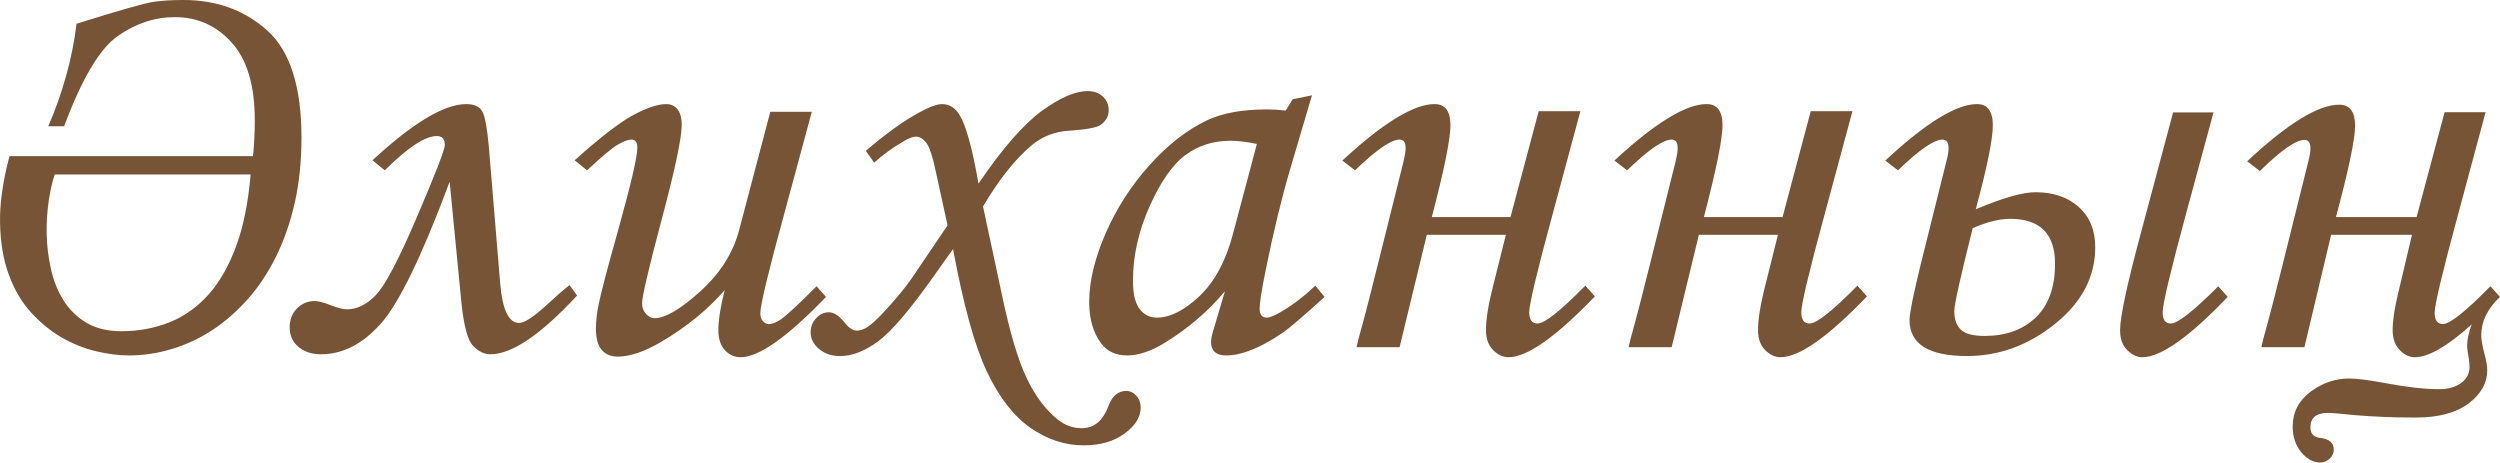
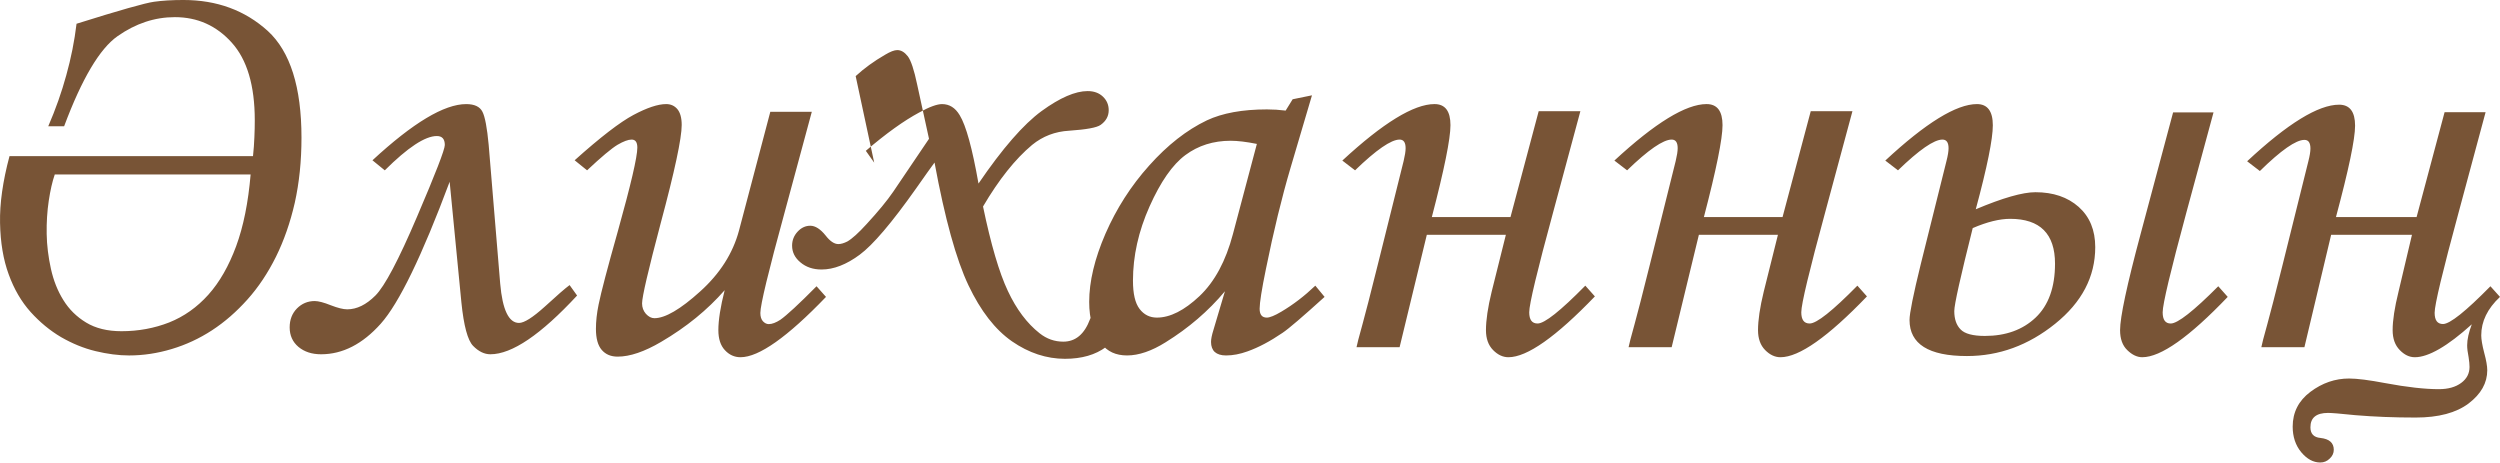
<svg xmlns="http://www.w3.org/2000/svg" xml:space="preserve" width="168.732mm" height="31.216mm" version="1.1" style="shape-rendering:geometricPrecision; text-rendering:geometricPrecision; image-rendering:optimizeQuality; fill-rule:evenodd; clip-rule:evenodd" viewBox="0 0 7474.27 1382.79">
  <defs>
    <style type="text/css"> .fil0 {fill:#785436;fill-rule:nonzero} </style>
  </defs>
  <g id="Слой_x0020_1">
-     <path class="fil0" d="M163.67 521.64c-7.37,21.22 -13.26,47.45 -17.98,78.69 -4.71,31.53 -6.78,64.54 -6.19,99.32 0.59,34.48 5.01,69.26 12.67,104.04 7.66,34.77 20.04,66.02 37.13,93.42 17.09,27.7 39.79,50.1 68.08,67.19 28.58,17.39 63.95,25.94 105.8,25.94 50.69,0 98.14,-8.84 142.64,-26.23 44.2,-17.68 83.1,-45.09 117,-82.82 33.6,-37.43 61.3,-86.06 83.11,-145 21.81,-59.24 36.25,-130.85 43.32,-214.55l-585.59 0zm592.66 -54.82c2.06,-19.74 3.54,-38.31 4.13,-56.29 0.88,-17.98 1.18,-34.78 1.18,-50.99 0,-104.04 -22.99,-181.25 -68.97,-232.23 -45.68,-50.69 -102.26,-76.04 -170.05,-76.04 -60.12,0 -117,18.86 -171.23,56.88 -53.34,37.43 -106.68,127.31 -159.73,269.36l-47.45 0c22.1,-50.99 40.08,-101.97 53.93,-152.66 14.14,-50.69 24.46,-101.97 30.65,-153.84 128.5,-40.38 205.71,-62.18 231.64,-65.72 24.75,-3.53 53.93,-5.3 87.82,-5.3 100.2,0 184.19,30.94 252.27,92.54 67.19,61.6 100.79,167.99 100.79,319.17 0,70.14 -6.78,134.98 -20.04,194.51 -13.55,59.23 -32.42,113.17 -56.29,161.5 -24.17,48.62 -52.46,91.06 -85.17,127.61 -32.71,36.54 -68.08,67.49 -106.09,92.24 -38.02,24.76 -78.1,43.32 -120.54,56 -42.14,12.67 -84.58,19.16 -127.32,19.16 -31.53,0 -65.13,-4.42 -100.5,-12.97 -35.37,-8.54 -69.55,-22.69 -102.85,-41.85 -33.01,-19.45 -63.37,-44.5 -91.07,-75.15 -27.7,-30.94 -49.51,-68.37 -65.42,-112.28 -16.21,-43.91 -24.76,-95.19 -25.94,-153.84 -1.18,-58.36 8.25,-124.96 28.29,-199.82l727.94 0zm969.01 416.72c-108.45,117 -194.8,175.64 -259.34,175.64 -17.98,0 -35.07,-8.25 -51.57,-25.05 -16.21,-16.5 -28,-60.12 -35.07,-130.26l-35.07 -360.43c-82.81,221.92 -151.48,363.38 -206,424.39 -54.52,61.01 -114.05,91.36 -178.3,91.36 -27.7,0 -50.1,-7.37 -67.79,-22.1 -17.39,-14.73 -26.23,-34.18 -26.23,-58.35 0,-22.99 7.37,-41.85 21.81,-56.58 14.74,-14.73 32.42,-22.1 53.05,-22.1 10.91,0 27.11,4.13 48.33,12.67 20.63,7.96 36.84,12.08 48.92,12.08 28.88,0 56.88,-13.85 84.29,-41.26 27.7,-27.7 69.26,-106.1 124.37,-235.48 55.4,-129.38 83.1,-200.99 83.1,-214.55 0,-17.98 -7.96,-26.82 -23.87,-26.82 -35.07,0 -86.94,34.19 -155.61,102.56l-36.84 -30.06c121.13,-111.99 214.55,-167.99 280.27,-167.99 24.75,0 40.97,7.66 48.62,22.99 7.66,15.03 13.85,48.04 18.57,98.73l34.48 415.25c6.78,78.1 25.64,117.29 56.29,117.29 15.33,0 40.97,-16.21 76.92,-48.62 36.25,-33.3 61.01,-54.82 74.27,-64.54l22.4 31.24zm577.63 -549.34l124.07 0 -81.63 302.08c-48.04,175.35 -72.2,275.26 -72.2,299.43 0,10.9 2.65,19.15 7.66,24.75 5.3,5.6 11.2,8.55 17.39,8.55 10.02,0 21.51,-4.42 34.78,-12.97 18.86,-13.26 55.11,-46.56 108.16,-100.2l28.29 31.83c-115.53,120.24 -200.7,180.36 -255.52,180.36 -18.27,0 -33.89,-7.07 -46.86,-21.22 -12.97,-13.85 -19.46,-33.89 -19.46,-59.83 0,-29.77 6.19,-69.55 18.86,-119.36 -51.28,58.65 -114.35,110.22 -189.79,154.43 -50.1,29.47 -93.42,44.21 -130.26,44.21 -20.33,0 -35.95,-6.78 -47.45,-20.04 -11.49,-13.26 -17.39,-34.19 -17.39,-63.07 0,-22.4 2.65,-46.56 7.96,-72.5 7.37,-36.54 26.52,-109.34 57.47,-218.97 38.9,-139.1 58.35,-222.51 58.35,-250.21 0,-16.21 -5.6,-24.17 -17.09,-24.17 -10.32,0 -24.46,5.31 -42.14,15.62 -17.68,10.61 -48.04,35.96 -91.06,76.33l-37.13 -30.06c76.92,-68.97 135.57,-114.05 175.94,-135.57 40.38,-21.51 73.09,-32.42 97.55,-32.42 13.85,0 25.05,5.01 33.59,15.03 8.55,10.31 12.97,25.94 12.97,47.45 0,39.79 -20.93,137.63 -62.77,293.54 -37.13,140.28 -55.7,220.15 -55.7,239.89 0,12.08 3.83,22.4 11.49,31.24 7.96,8.55 16.21,12.97 25.35,12.97 32.12,0 77.8,-26.52 136.74,-79.87 59.24,-53.34 97.85,-114.05 116.12,-181.84l93.71 -355.42zm310.63 152.07l-25.05 -35.36c61.01,-52.16 114.05,-90.18 159.73,-114.64 30.36,-16.8 53.34,-25.05 68.08,-25.05 22.1,0 39.49,10.9 52.75,33.01 19.15,31.24 37.72,99.32 56.29,204.53 71.32,-104.62 134.39,-177.12 188.91,-216.91 54.82,-39.79 100.5,-59.53 137.33,-59.53 19.16,0 34.19,5.6 45.68,16.5 11.49,10.91 17.39,24.46 17.39,40.67 0,17.68 -7.96,32.42 -24.16,43.91 -11.49,8.25 -43.03,13.85 -94.02,17.39 -42.14,2.36 -78.98,16.5 -110.81,42.44 -50.4,42.14 -99.32,103.44 -146.76,184.19l55.41 258.75c23.57,113.47 48.33,197.75 74.26,252.57 25.64,54.81 57.47,96.96 94.9,126.43 21.22,16.8 44.79,25.05 70.73,25.05 36.84,0 63.36,-22.4 80.16,-67.49 10.9,-29.18 28.58,-43.91 52.75,-43.91 11.49,0 21.51,4.71 30.06,14.14 8.54,9.43 12.97,21.51 12.97,35.66 0,28.29 -15.91,53.93 -48.04,77.51 -31.83,23.58 -72.8,35.37 -122.9,35.37 -55.11,0 -107.86,-17.39 -158.26,-52.16 -50.4,-35.07 -93.72,-90.77 -130.26,-167.69 -36.54,-76.92 -70.44,-199.22 -101.38,-366.92 -11.49,15.62 -30.06,41.55 -55.41,77.81 -72.5,102.56 -128.79,168.58 -168.28,197.75 -39.79,29.47 -77.8,44.21 -114.05,44.21 -25.35,0 -46.27,-7.07 -63.07,-21.22 -16.8,-13.85 -25.05,-30.65 -25.05,-50.1 0,-16.21 5.6,-30.06 16.5,-41.85 10.91,-11.79 23.58,-17.68 38.02,-17.68 14.73,0 30.06,9.72 45.68,29.18 13.26,17.09 25.94,25.64 38.02,25.64 7.96,0 16.8,-2.65 26.82,-7.66 14.44,-8.25 33.59,-25.64 57.76,-52.16 34.48,-37.43 61.01,-69.55 79.57,-96.66l106.98 -158.26 -35.36 -162.09c-9.14,-43.91 -18.57,-72.2 -28,-84.58 -9.72,-12.38 -20.04,-18.57 -31.53,-18.57 -8.84,0 -20.92,4.72 -36.25,13.85 -33.6,19.45 -62.77,40.67 -88.12,63.95zm1251.05 -189.5l57.76 -11.79 -64.54 218.38c-25.64,86.94 -50.1,187.14 -73.08,300.61 -12.67,61.59 -18.86,101.38 -18.86,119.06 0,17.68 7.07,26.52 21.51,26.52 8.84,0 23.58,-5.9 43.32,-17.68 35.37,-20.93 69.26,-46.86 101.68,-77.81l27.7 33.6c-65.43,59.24 -107.28,95.19 -125.84,107.57 -36.84,25.05 -71.61,43.62 -104.92,55.41 -22.1,7.96 -43.32,12.08 -63.96,12.08 -14.73,0 -25.93,-3.54 -33.59,-10.32 -7.37,-6.78 -11.2,-17.09 -11.2,-30.06 0,-8.55 2.36,-20.34 7.07,-35.37l34.48 -116.11c-49.51,59.24 -108.75,109.93 -177.12,152.36 -41.85,26.23 -80.46,39.49 -115.53,39.49 -33.6,0 -58.94,-11.79 -76.92,-35.37 -24.16,-31.83 -36.25,-73.38 -36.25,-124.66 0,-61.01 16.21,-129.08 48.63,-203.94 32.71,-74.86 76.04,-142.93 130.85,-203.94 54.52,-61.01 111.99,-106.1 172.41,-134.98 46.56,-21.81 106.39,-32.71 179.48,-32.71 18.56,0 37.13,1.18 56,3.54l20.93 -33.89zm-106.98 133.5c-30.95,-6.19 -57.17,-9.43 -78.4,-9.43 -51.57,0 -96.66,14.15 -135.27,42.73 -38.6,28.59 -74.26,79.87 -107.27,153.84 -33.01,73.97 -49.51,147.95 -49.51,221.62 0,39.2 6.49,67.19 19.74,84.58 13.26,17.39 30.65,25.94 51.87,25.94 39.49,0 81.93,-21.51 127.31,-64.25 45.39,-43.03 78.69,-104.92 99.91,-185.37l71.61 -269.66zm1010.57 455.92c-116.41,121.13 -202.76,181.84 -258.46,181.84 -16.5,0 -31.83,-7.07 -45.98,-21.51 -14.15,-14.44 -21.22,-34.18 -21.22,-59.53 0,-29.47 5.6,-67.78 17.09,-114.94l42.44 -170.05 -236.36 0 -81.34 335.97 -128.79 0c1.18,-6.78 7.07,-30.36 18.27,-70.14 7.96,-28.59 23.28,-88.12 45.68,-178.01l76.92 -308.57c3.83,-16.21 5.9,-28.88 5.9,-38.02 0,-17.39 -5.9,-25.94 -17.98,-25.94 -25.35,0 -69.85,30.65 -133.21,91.95l-38.02 -29.18c121.72,-112.58 213.67,-168.87 275.56,-168.87 31.83,0 47.74,20.92 47.74,63.07 0,40.97 -18.56,132.33 -55.7,274.67l235.18 0 84.29 -316.52 124.66 0 -81.34 301.78c-47.74,175.35 -71.61,274.97 -71.61,299.43 0,22.4 8.25,33.59 25.05,33.59 20.93,0 68.37,-37.72 142.64,-113.17l28.59 32.12zm813.4 0c-116.41,121.13 -202.76,181.84 -258.46,181.84 -16.5,0 -31.83,-7.07 -45.98,-21.51 -14.15,-14.44 -21.22,-34.18 -21.22,-59.53 0,-29.47 5.6,-67.78 17.09,-114.94l42.44 -170.05 -236.36 0 -81.34 335.97 -128.79 0c1.18,-6.78 7.07,-30.36 18.27,-70.14 7.96,-28.59 23.28,-88.12 45.68,-178.01l76.92 -308.57c3.83,-16.21 5.9,-28.88 5.9,-38.02 0,-17.39 -5.9,-25.94 -17.98,-25.94 -25.35,0 -69.85,30.65 -133.21,91.95l-38.02 -29.18c121.72,-112.58 213.67,-168.87 275.56,-168.87 31.83,0 47.74,20.92 47.74,63.07 0,40.97 -18.56,132.33 -55.7,274.67l235.18 0 84.29 -316.52 124.66 0 -81.34 301.78c-47.74,175.35 -71.61,274.97 -71.61,299.43 0,22.4 8.25,33.59 25.05,33.59 20.93,0 68.37,-37.72 142.64,-113.17l28.59 32.12zm325.36 -260.52c80.46,-33.89 139.99,-50.99 178.3,-50.99 53.34,0 96.37,14.73 129.38,43.91 33.01,29.47 49.51,69.55 49.51,120.24 0,88.71 -40.08,165.04 -119.95,229.28 -79.87,64.25 -167.69,96.37 -263.77,96.37 -114.35,0 -171.52,-35.96 -171.52,-107.87 0,-19.74 11.2,-75.45 33.59,-166.8l76.92 -308.57c4.12,-16.21 6.19,-28.88 6.19,-38.02 0,-17.39 -6.19,-25.94 -18.27,-25.94 -25.34,0 -69.55,30.65 -132.91,91.95l-38.02 -29.18c121.12,-112.58 212.49,-168.87 274.08,-168.87 31.53,0 47.45,21.22 47.45,63.36 0,40.97 -16.8,124.66 -50.99,251.1zm-64.25 304.44c0,24.16 6.49,42.44 19.16,55.11 12.38,12.67 36.54,19.15 72.2,19.15 62.48,0 113.17,-18.27 151.77,-54.81 38.61,-36.54 58.06,-90.48 58.06,-161.21 0,-89.3 -44.8,-134.09 -134.09,-134.09 -31.53,0 -68.96,9.14 -111.99,27.7 -36.54,145.88 -55.11,228.4 -55.11,248.15zm654.26 -594.14l120.83 0 -81.34 300.02c-47.15,174.47 -70.73,273.49 -70.73,297.66 0,22.4 7.96,33.59 24.17,33.59 20.63,0 68.08,-37.13 142.05,-111.4l28.29 31.83c-114.94,120.24 -200.11,180.36 -255.52,180.36 -15.32,0 -30.35,-7.07 -44.8,-21.22 -14.44,-13.85 -21.51,-33.89 -21.51,-59.83 0,-38.61 20.33,-134.39 61.3,-287.05l97.26 -363.97zm948.67 519.87l28.58 31.83c-37.43,35.07 -56,73.38 -56,114.94 0,12.08 2.95,29.47 8.84,52.16 6.19,22.69 9.14,40.08 9.14,52.16 0,38.02 -18.57,71.03 -55.7,99.32 -37.13,28 -89.89,42.14 -158.56,42.14 -63.95,0 -123.78,-2.36 -179.77,-7.07 -44.8,-4.72 -72.2,-6.78 -81.93,-6.78 -35.07,0 -52.75,14.15 -52.75,43.03 0,19.45 10.02,30.06 30.06,31.83 26.52,2.95 39.78,14.74 39.78,35.37 0,9.73 -3.83,18.57 -12.08,26.23 -7.96,7.96 -17.39,11.79 -28.29,11.79 -20.92,0 -39.78,-10.32 -56.88,-30.65 -17.09,-20.63 -25.64,-46.27 -25.64,-76.62 0,-42.73 17.68,-77.51 53.05,-104.03 35.37,-26.52 73.98,-39.79 115.53,-39.79 24.16,0 60.42,4.71 108.75,13.85 64.54,12.08 117.88,17.98 159.73,17.98 27.7,0 49.8,-6.19 66.6,-18.56 16.8,-12.38 25.05,-28.29 25.05,-47.74 0,-7.66 -0.89,-17.09 -2.65,-28.59 -2.95,-15.03 -4.42,-26.82 -4.42,-36.25 0,-17.68 4.72,-38.61 13.85,-62.77 -72.79,65.72 -129.67,98.43 -170.34,98.43 -16.21,0 -31.24,-7.07 -45.09,-21.51 -14.15,-14.44 -21.22,-34.18 -21.22,-59.53 0,-29.47 5.9,-67.49 17.39,-114.05l40.38 -170.93 -241.66 0 -79.87 335.97 -128.79 0c1.18,-7.07 7.07,-30.36 18.27,-70.14 7.96,-28.59 23.28,-88.12 45.68,-177.71l76.62 -307.97c4.13,-16.21 6.19,-28.88 6.19,-38.02 0,-17.39 -5.89,-25.93 -17.98,-25.93 -25.35,0 -69.85,30.94 -133.21,93.13l-38.02 -29.18c121.13,-112.88 212.78,-169.16 274.97,-169.16 31.83,0 47.74,20.93 47.74,62.77 0,40.38 -19.15,131.44 -57.17,273.2l241.08 0 83.69 -313.58 122.6 0 -81.05 301.19c-47.45,174.76 -71.32,274.38 -71.32,298.55 0,22.4 8.25,33.59 25.05,33.59 20.63,0 67.78,-37.72 141.76,-112.87z" />
+     <path class="fil0" d="M163.67 521.64c-7.37,21.22 -13.26,47.45 -17.98,78.69 -4.71,31.53 -6.78,64.54 -6.19,99.32 0.59,34.48 5.01,69.26 12.67,104.04 7.66,34.77 20.04,66.02 37.13,93.42 17.09,27.7 39.79,50.1 68.08,67.19 28.58,17.39 63.95,25.94 105.8,25.94 50.69,0 98.14,-8.84 142.64,-26.23 44.2,-17.68 83.1,-45.09 117,-82.82 33.6,-37.43 61.3,-86.06 83.11,-145 21.81,-59.24 36.25,-130.85 43.32,-214.55l-585.59 0zm592.66 -54.82c2.06,-19.74 3.54,-38.31 4.13,-56.29 0.88,-17.98 1.18,-34.78 1.18,-50.99 0,-104.04 -22.99,-181.25 -68.97,-232.23 -45.68,-50.69 -102.26,-76.04 -170.05,-76.04 -60.12,0 -117,18.86 -171.23,56.88 -53.34,37.43 -106.68,127.31 -159.73,269.36l-47.45 0c22.1,-50.99 40.08,-101.97 53.93,-152.66 14.14,-50.69 24.46,-101.97 30.65,-153.84 128.5,-40.38 205.71,-62.18 231.64,-65.72 24.75,-3.53 53.93,-5.3 87.82,-5.3 100.2,0 184.19,30.94 252.27,92.54 67.19,61.6 100.79,167.99 100.79,319.17 0,70.14 -6.78,134.98 -20.04,194.51 -13.55,59.23 -32.42,113.17 -56.29,161.5 -24.17,48.62 -52.46,91.06 -85.17,127.61 -32.71,36.54 -68.08,67.49 -106.09,92.24 -38.02,24.76 -78.1,43.32 -120.54,56 -42.14,12.67 -84.58,19.16 -127.32,19.16 -31.53,0 -65.13,-4.42 -100.5,-12.97 -35.37,-8.54 -69.55,-22.69 -102.85,-41.85 -33.01,-19.45 -63.37,-44.5 -91.07,-75.15 -27.7,-30.94 -49.51,-68.37 -65.42,-112.28 -16.21,-43.91 -24.76,-95.19 -25.94,-153.84 -1.18,-58.36 8.25,-124.96 28.29,-199.82l727.94 0zm969.01 416.72c-108.45,117 -194.8,175.64 -259.34,175.64 -17.98,0 -35.07,-8.25 -51.57,-25.05 -16.21,-16.5 -28,-60.12 -35.07,-130.26l-35.07 -360.43c-82.81,221.92 -151.48,363.38 -206,424.39 -54.52,61.01 -114.05,91.36 -178.3,91.36 -27.7,0 -50.1,-7.37 -67.79,-22.1 -17.39,-14.73 -26.23,-34.18 -26.23,-58.35 0,-22.99 7.37,-41.85 21.81,-56.58 14.74,-14.73 32.42,-22.1 53.05,-22.1 10.91,0 27.11,4.13 48.33,12.67 20.63,7.96 36.84,12.08 48.92,12.08 28.88,0 56.88,-13.85 84.29,-41.26 27.7,-27.7 69.26,-106.1 124.37,-235.48 55.4,-129.38 83.1,-200.99 83.1,-214.55 0,-17.98 -7.96,-26.82 -23.87,-26.82 -35.07,0 -86.94,34.19 -155.61,102.56l-36.84 -30.06c121.13,-111.99 214.55,-167.99 280.27,-167.99 24.75,0 40.97,7.66 48.62,22.99 7.66,15.03 13.85,48.04 18.57,98.73l34.48 415.25c6.78,78.1 25.64,117.29 56.29,117.29 15.33,0 40.97,-16.21 76.92,-48.62 36.25,-33.3 61.01,-54.82 74.27,-64.54l22.4 31.24zm577.63 -549.34l124.07 0 -81.63 302.08c-48.04,175.35 -72.2,275.26 -72.2,299.43 0,10.9 2.65,19.15 7.66,24.75 5.3,5.6 11.2,8.55 17.39,8.55 10.02,0 21.51,-4.42 34.78,-12.97 18.86,-13.26 55.11,-46.56 108.16,-100.2l28.29 31.83c-115.53,120.24 -200.7,180.36 -255.52,180.36 -18.27,0 -33.89,-7.07 -46.86,-21.22 -12.97,-13.85 -19.46,-33.89 -19.46,-59.83 0,-29.77 6.19,-69.55 18.86,-119.36 -51.28,58.65 -114.35,110.22 -189.79,154.43 -50.1,29.47 -93.42,44.21 -130.26,44.21 -20.33,0 -35.95,-6.78 -47.45,-20.04 -11.49,-13.26 -17.39,-34.19 -17.39,-63.07 0,-22.4 2.65,-46.56 7.96,-72.5 7.37,-36.54 26.52,-109.34 57.47,-218.97 38.9,-139.1 58.35,-222.51 58.35,-250.21 0,-16.21 -5.6,-24.17 -17.09,-24.17 -10.32,0 -24.46,5.31 -42.14,15.62 -17.68,10.61 -48.04,35.96 -91.06,76.33l-37.13 -30.06c76.92,-68.97 135.57,-114.05 175.94,-135.57 40.38,-21.51 73.09,-32.42 97.55,-32.42 13.85,0 25.05,5.01 33.59,15.03 8.55,10.31 12.97,25.94 12.97,47.45 0,39.79 -20.93,137.63 -62.77,293.54 -37.13,140.28 -55.7,220.15 -55.7,239.89 0,12.08 3.83,22.4 11.49,31.24 7.96,8.55 16.21,12.97 25.35,12.97 32.12,0 77.8,-26.52 136.74,-79.87 59.24,-53.34 97.85,-114.05 116.12,-181.84l93.71 -355.42zm310.63 152.07l-25.05 -35.36c61.01,-52.16 114.05,-90.18 159.73,-114.64 30.36,-16.8 53.34,-25.05 68.08,-25.05 22.1,0 39.49,10.9 52.75,33.01 19.15,31.24 37.72,99.32 56.29,204.53 71.32,-104.62 134.39,-177.12 188.91,-216.91 54.82,-39.79 100.5,-59.53 137.33,-59.53 19.16,0 34.19,5.6 45.68,16.5 11.49,10.91 17.39,24.46 17.39,40.67 0,17.68 -7.96,32.42 -24.16,43.91 -11.49,8.25 -43.03,13.85 -94.02,17.39 -42.14,2.36 -78.98,16.5 -110.81,42.44 -50.4,42.14 -99.32,103.44 -146.76,184.19c23.57,113.47 48.33,197.75 74.26,252.57 25.64,54.81 57.47,96.96 94.9,126.43 21.22,16.8 44.79,25.05 70.73,25.05 36.84,0 63.36,-22.4 80.16,-67.49 10.9,-29.18 28.58,-43.91 52.75,-43.91 11.49,0 21.51,4.71 30.06,14.14 8.54,9.43 12.97,21.51 12.97,35.66 0,28.29 -15.91,53.93 -48.04,77.51 -31.83,23.58 -72.8,35.37 -122.9,35.37 -55.11,0 -107.86,-17.39 -158.26,-52.16 -50.4,-35.07 -93.72,-90.77 -130.26,-167.69 -36.54,-76.92 -70.44,-199.22 -101.38,-366.92 -11.49,15.62 -30.06,41.55 -55.41,77.81 -72.5,102.56 -128.79,168.58 -168.28,197.75 -39.79,29.47 -77.8,44.21 -114.05,44.21 -25.35,0 -46.27,-7.07 -63.07,-21.22 -16.8,-13.85 -25.05,-30.65 -25.05,-50.1 0,-16.21 5.6,-30.06 16.5,-41.85 10.91,-11.79 23.58,-17.68 38.02,-17.68 14.73,0 30.06,9.72 45.68,29.18 13.26,17.09 25.94,25.64 38.02,25.64 7.96,0 16.8,-2.65 26.82,-7.66 14.44,-8.25 33.59,-25.64 57.76,-52.16 34.48,-37.43 61.01,-69.55 79.57,-96.66l106.98 -158.26 -35.36 -162.09c-9.14,-43.91 -18.57,-72.2 -28,-84.58 -9.72,-12.38 -20.04,-18.57 -31.53,-18.57 -8.84,0 -20.92,4.72 -36.25,13.85 -33.6,19.45 -62.77,40.67 -88.12,63.95zm1251.05 -189.5l57.76 -11.79 -64.54 218.38c-25.64,86.94 -50.1,187.14 -73.08,300.61 -12.67,61.59 -18.86,101.38 -18.86,119.06 0,17.68 7.07,26.52 21.51,26.52 8.84,0 23.58,-5.9 43.32,-17.68 35.37,-20.93 69.26,-46.86 101.68,-77.81l27.7 33.6c-65.43,59.24 -107.28,95.19 -125.84,107.57 -36.84,25.05 -71.61,43.62 -104.92,55.41 -22.1,7.96 -43.32,12.08 -63.96,12.08 -14.73,0 -25.93,-3.54 -33.59,-10.32 -7.37,-6.78 -11.2,-17.09 -11.2,-30.06 0,-8.55 2.36,-20.34 7.07,-35.37l34.48 -116.11c-49.51,59.24 -108.75,109.93 -177.12,152.36 -41.85,26.23 -80.46,39.49 -115.53,39.49 -33.6,0 -58.94,-11.79 -76.92,-35.37 -24.16,-31.83 -36.25,-73.38 -36.25,-124.66 0,-61.01 16.21,-129.08 48.63,-203.94 32.71,-74.86 76.04,-142.93 130.85,-203.94 54.52,-61.01 111.99,-106.1 172.41,-134.98 46.56,-21.81 106.39,-32.71 179.48,-32.71 18.56,0 37.13,1.18 56,3.54l20.93 -33.89zm-106.98 133.5c-30.95,-6.19 -57.17,-9.43 -78.4,-9.43 -51.57,0 -96.66,14.15 -135.27,42.73 -38.6,28.59 -74.26,79.87 -107.27,153.84 -33.01,73.97 -49.51,147.95 -49.51,221.62 0,39.2 6.49,67.19 19.74,84.58 13.26,17.39 30.65,25.94 51.87,25.94 39.49,0 81.93,-21.51 127.31,-64.25 45.39,-43.03 78.69,-104.92 99.91,-185.37l71.61 -269.66zm1010.57 455.92c-116.41,121.13 -202.76,181.84 -258.46,181.84 -16.5,0 -31.83,-7.07 -45.98,-21.51 -14.15,-14.44 -21.22,-34.18 -21.22,-59.53 0,-29.47 5.6,-67.78 17.09,-114.94l42.44 -170.05 -236.36 0 -81.34 335.97 -128.79 0c1.18,-6.78 7.07,-30.36 18.27,-70.14 7.96,-28.59 23.28,-88.12 45.68,-178.01l76.92 -308.57c3.83,-16.21 5.9,-28.88 5.9,-38.02 0,-17.39 -5.9,-25.94 -17.98,-25.94 -25.35,0 -69.85,30.65 -133.21,91.95l-38.02 -29.18c121.72,-112.58 213.67,-168.87 275.56,-168.87 31.83,0 47.74,20.92 47.74,63.07 0,40.97 -18.56,132.33 -55.7,274.67l235.18 0 84.29 -316.52 124.66 0 -81.34 301.78c-47.74,175.35 -71.61,274.97 -71.61,299.43 0,22.4 8.25,33.59 25.05,33.59 20.93,0 68.37,-37.72 142.64,-113.17l28.59 32.12zm813.4 0c-116.41,121.13 -202.76,181.84 -258.46,181.84 -16.5,0 -31.83,-7.07 -45.98,-21.51 -14.15,-14.44 -21.22,-34.18 -21.22,-59.53 0,-29.47 5.6,-67.78 17.09,-114.94l42.44 -170.05 -236.36 0 -81.34 335.97 -128.79 0c1.18,-6.78 7.07,-30.36 18.27,-70.14 7.96,-28.59 23.28,-88.12 45.68,-178.01l76.92 -308.57c3.83,-16.21 5.9,-28.88 5.9,-38.02 0,-17.39 -5.9,-25.94 -17.98,-25.94 -25.35,0 -69.85,30.65 -133.21,91.95l-38.02 -29.18c121.72,-112.58 213.67,-168.87 275.56,-168.87 31.83,0 47.74,20.92 47.74,63.07 0,40.97 -18.56,132.33 -55.7,274.67l235.18 0 84.29 -316.52 124.66 0 -81.34 301.78c-47.74,175.35 -71.61,274.97 -71.61,299.43 0,22.4 8.25,33.59 25.05,33.59 20.93,0 68.37,-37.72 142.64,-113.17l28.59 32.12zm325.36 -260.52c80.46,-33.89 139.99,-50.99 178.3,-50.99 53.34,0 96.37,14.73 129.38,43.91 33.01,29.47 49.51,69.55 49.51,120.24 0,88.71 -40.08,165.04 -119.95,229.28 -79.87,64.25 -167.69,96.37 -263.77,96.37 -114.35,0 -171.52,-35.96 -171.52,-107.87 0,-19.74 11.2,-75.45 33.59,-166.8l76.92 -308.57c4.12,-16.21 6.19,-28.88 6.19,-38.02 0,-17.39 -6.19,-25.94 -18.27,-25.94 -25.34,0 -69.55,30.65 -132.91,91.95l-38.02 -29.18c121.12,-112.58 212.49,-168.87 274.08,-168.87 31.53,0 47.45,21.22 47.45,63.36 0,40.97 -16.8,124.66 -50.99,251.1zm-64.25 304.44c0,24.16 6.49,42.44 19.16,55.11 12.38,12.67 36.54,19.15 72.2,19.15 62.48,0 113.17,-18.27 151.77,-54.81 38.61,-36.54 58.06,-90.48 58.06,-161.21 0,-89.3 -44.8,-134.09 -134.09,-134.09 -31.53,0 -68.96,9.14 -111.99,27.7 -36.54,145.88 -55.11,228.4 -55.11,248.15zm654.26 -594.14l120.83 0 -81.34 300.02c-47.15,174.47 -70.73,273.49 -70.73,297.66 0,22.4 7.96,33.59 24.17,33.59 20.63,0 68.08,-37.13 142.05,-111.4l28.29 31.83c-114.94,120.24 -200.11,180.36 -255.52,180.36 -15.32,0 -30.35,-7.07 -44.8,-21.22 -14.44,-13.85 -21.51,-33.89 -21.51,-59.83 0,-38.61 20.33,-134.39 61.3,-287.05l97.26 -363.97zm948.67 519.87l28.58 31.83c-37.43,35.07 -56,73.38 -56,114.94 0,12.08 2.95,29.47 8.84,52.16 6.19,22.69 9.14,40.08 9.14,52.16 0,38.02 -18.57,71.03 -55.7,99.32 -37.13,28 -89.89,42.14 -158.56,42.14 -63.95,0 -123.78,-2.36 -179.77,-7.07 -44.8,-4.72 -72.2,-6.78 -81.93,-6.78 -35.07,0 -52.75,14.15 -52.75,43.03 0,19.45 10.02,30.06 30.06,31.83 26.52,2.95 39.78,14.74 39.78,35.37 0,9.73 -3.83,18.57 -12.08,26.23 -7.96,7.96 -17.39,11.79 -28.29,11.79 -20.92,0 -39.78,-10.32 -56.88,-30.65 -17.09,-20.63 -25.64,-46.27 -25.64,-76.62 0,-42.73 17.68,-77.51 53.05,-104.03 35.37,-26.52 73.98,-39.79 115.53,-39.79 24.16,0 60.42,4.71 108.75,13.85 64.54,12.08 117.88,17.98 159.73,17.98 27.7,0 49.8,-6.19 66.6,-18.56 16.8,-12.38 25.05,-28.29 25.05,-47.74 0,-7.66 -0.89,-17.09 -2.65,-28.59 -2.95,-15.03 -4.42,-26.82 -4.42,-36.25 0,-17.68 4.72,-38.61 13.85,-62.77 -72.79,65.72 -129.67,98.43 -170.34,98.43 -16.21,0 -31.24,-7.07 -45.09,-21.51 -14.15,-14.44 -21.22,-34.18 -21.22,-59.53 0,-29.47 5.9,-67.49 17.39,-114.05l40.38 -170.93 -241.66 0 -79.87 335.97 -128.79 0c1.18,-7.07 7.07,-30.36 18.27,-70.14 7.96,-28.59 23.28,-88.12 45.68,-177.71l76.62 -307.97c4.13,-16.21 6.19,-28.88 6.19,-38.02 0,-17.39 -5.89,-25.93 -17.98,-25.93 -25.35,0 -69.85,30.94 -133.21,93.13l-38.02 -29.18c121.13,-112.88 212.78,-169.16 274.97,-169.16 31.83,0 47.74,20.93 47.74,62.77 0,40.38 -19.15,131.44 -57.17,273.2l241.08 0 83.69 -313.58 122.6 0 -81.05 301.19c-47.45,174.76 -71.32,274.38 -71.32,298.55 0,22.4 8.25,33.59 25.05,33.59 20.63,0 67.78,-37.72 141.76,-112.87z" />
  </g>
</svg>